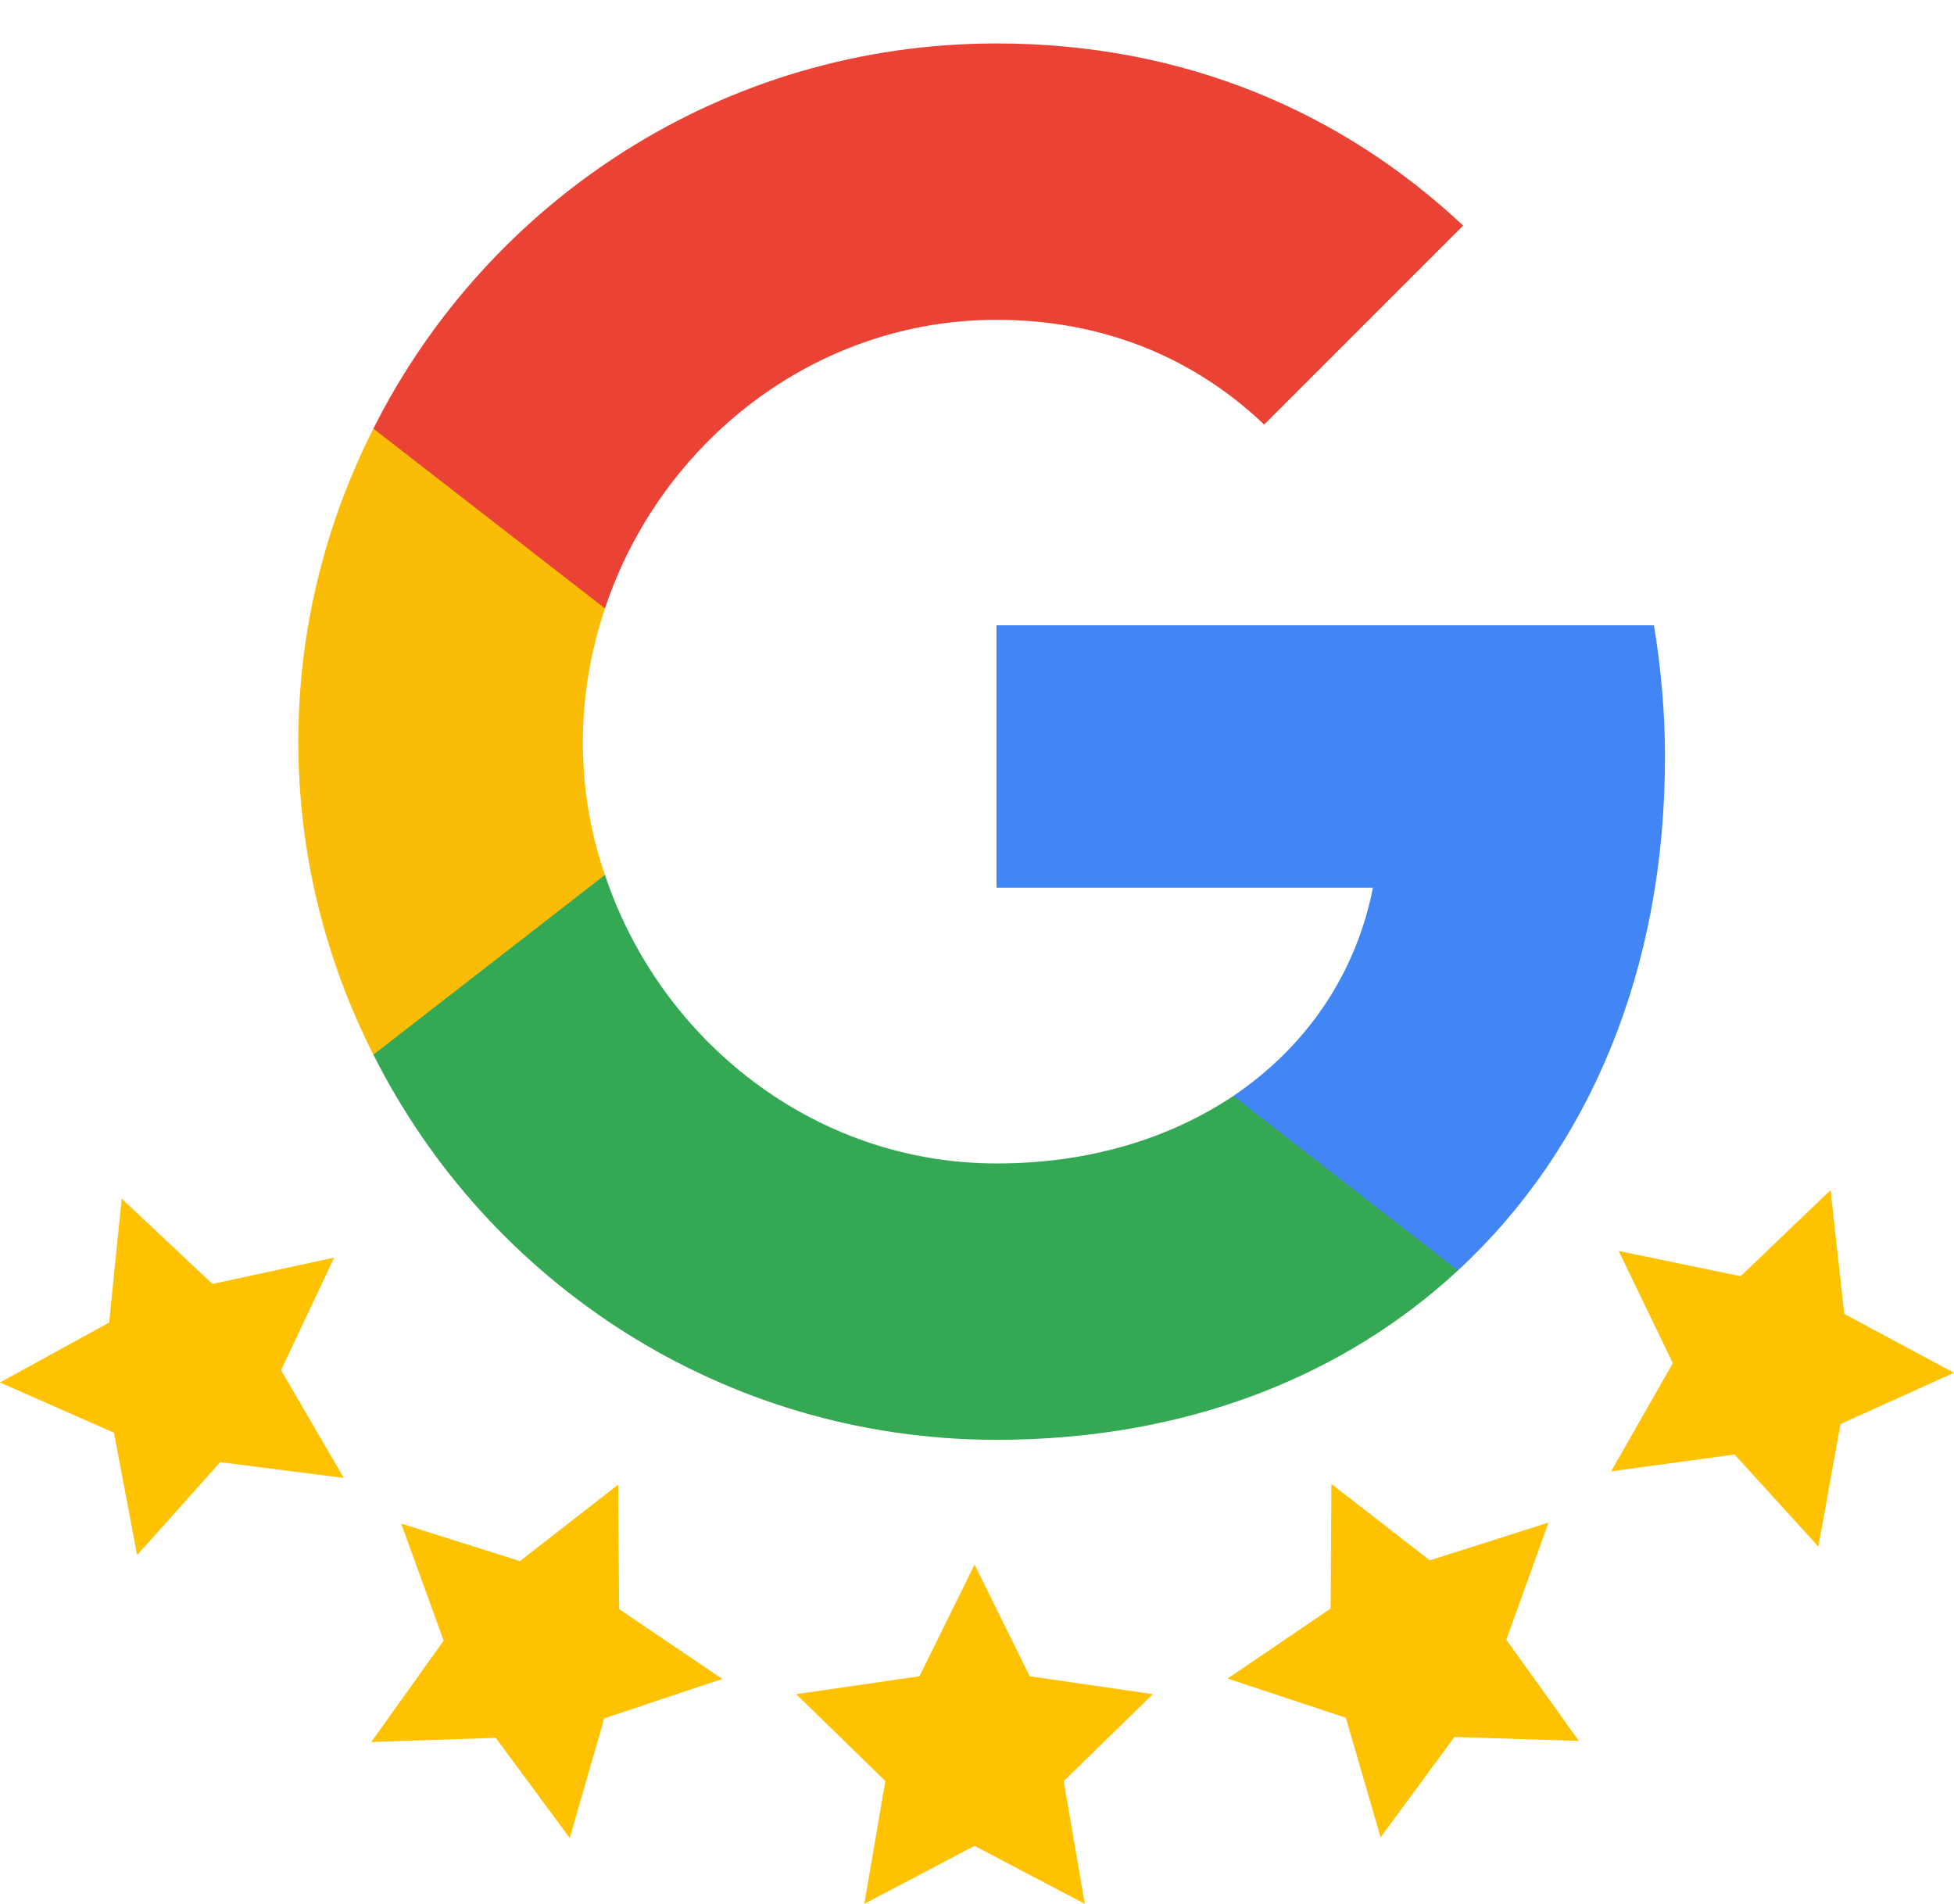
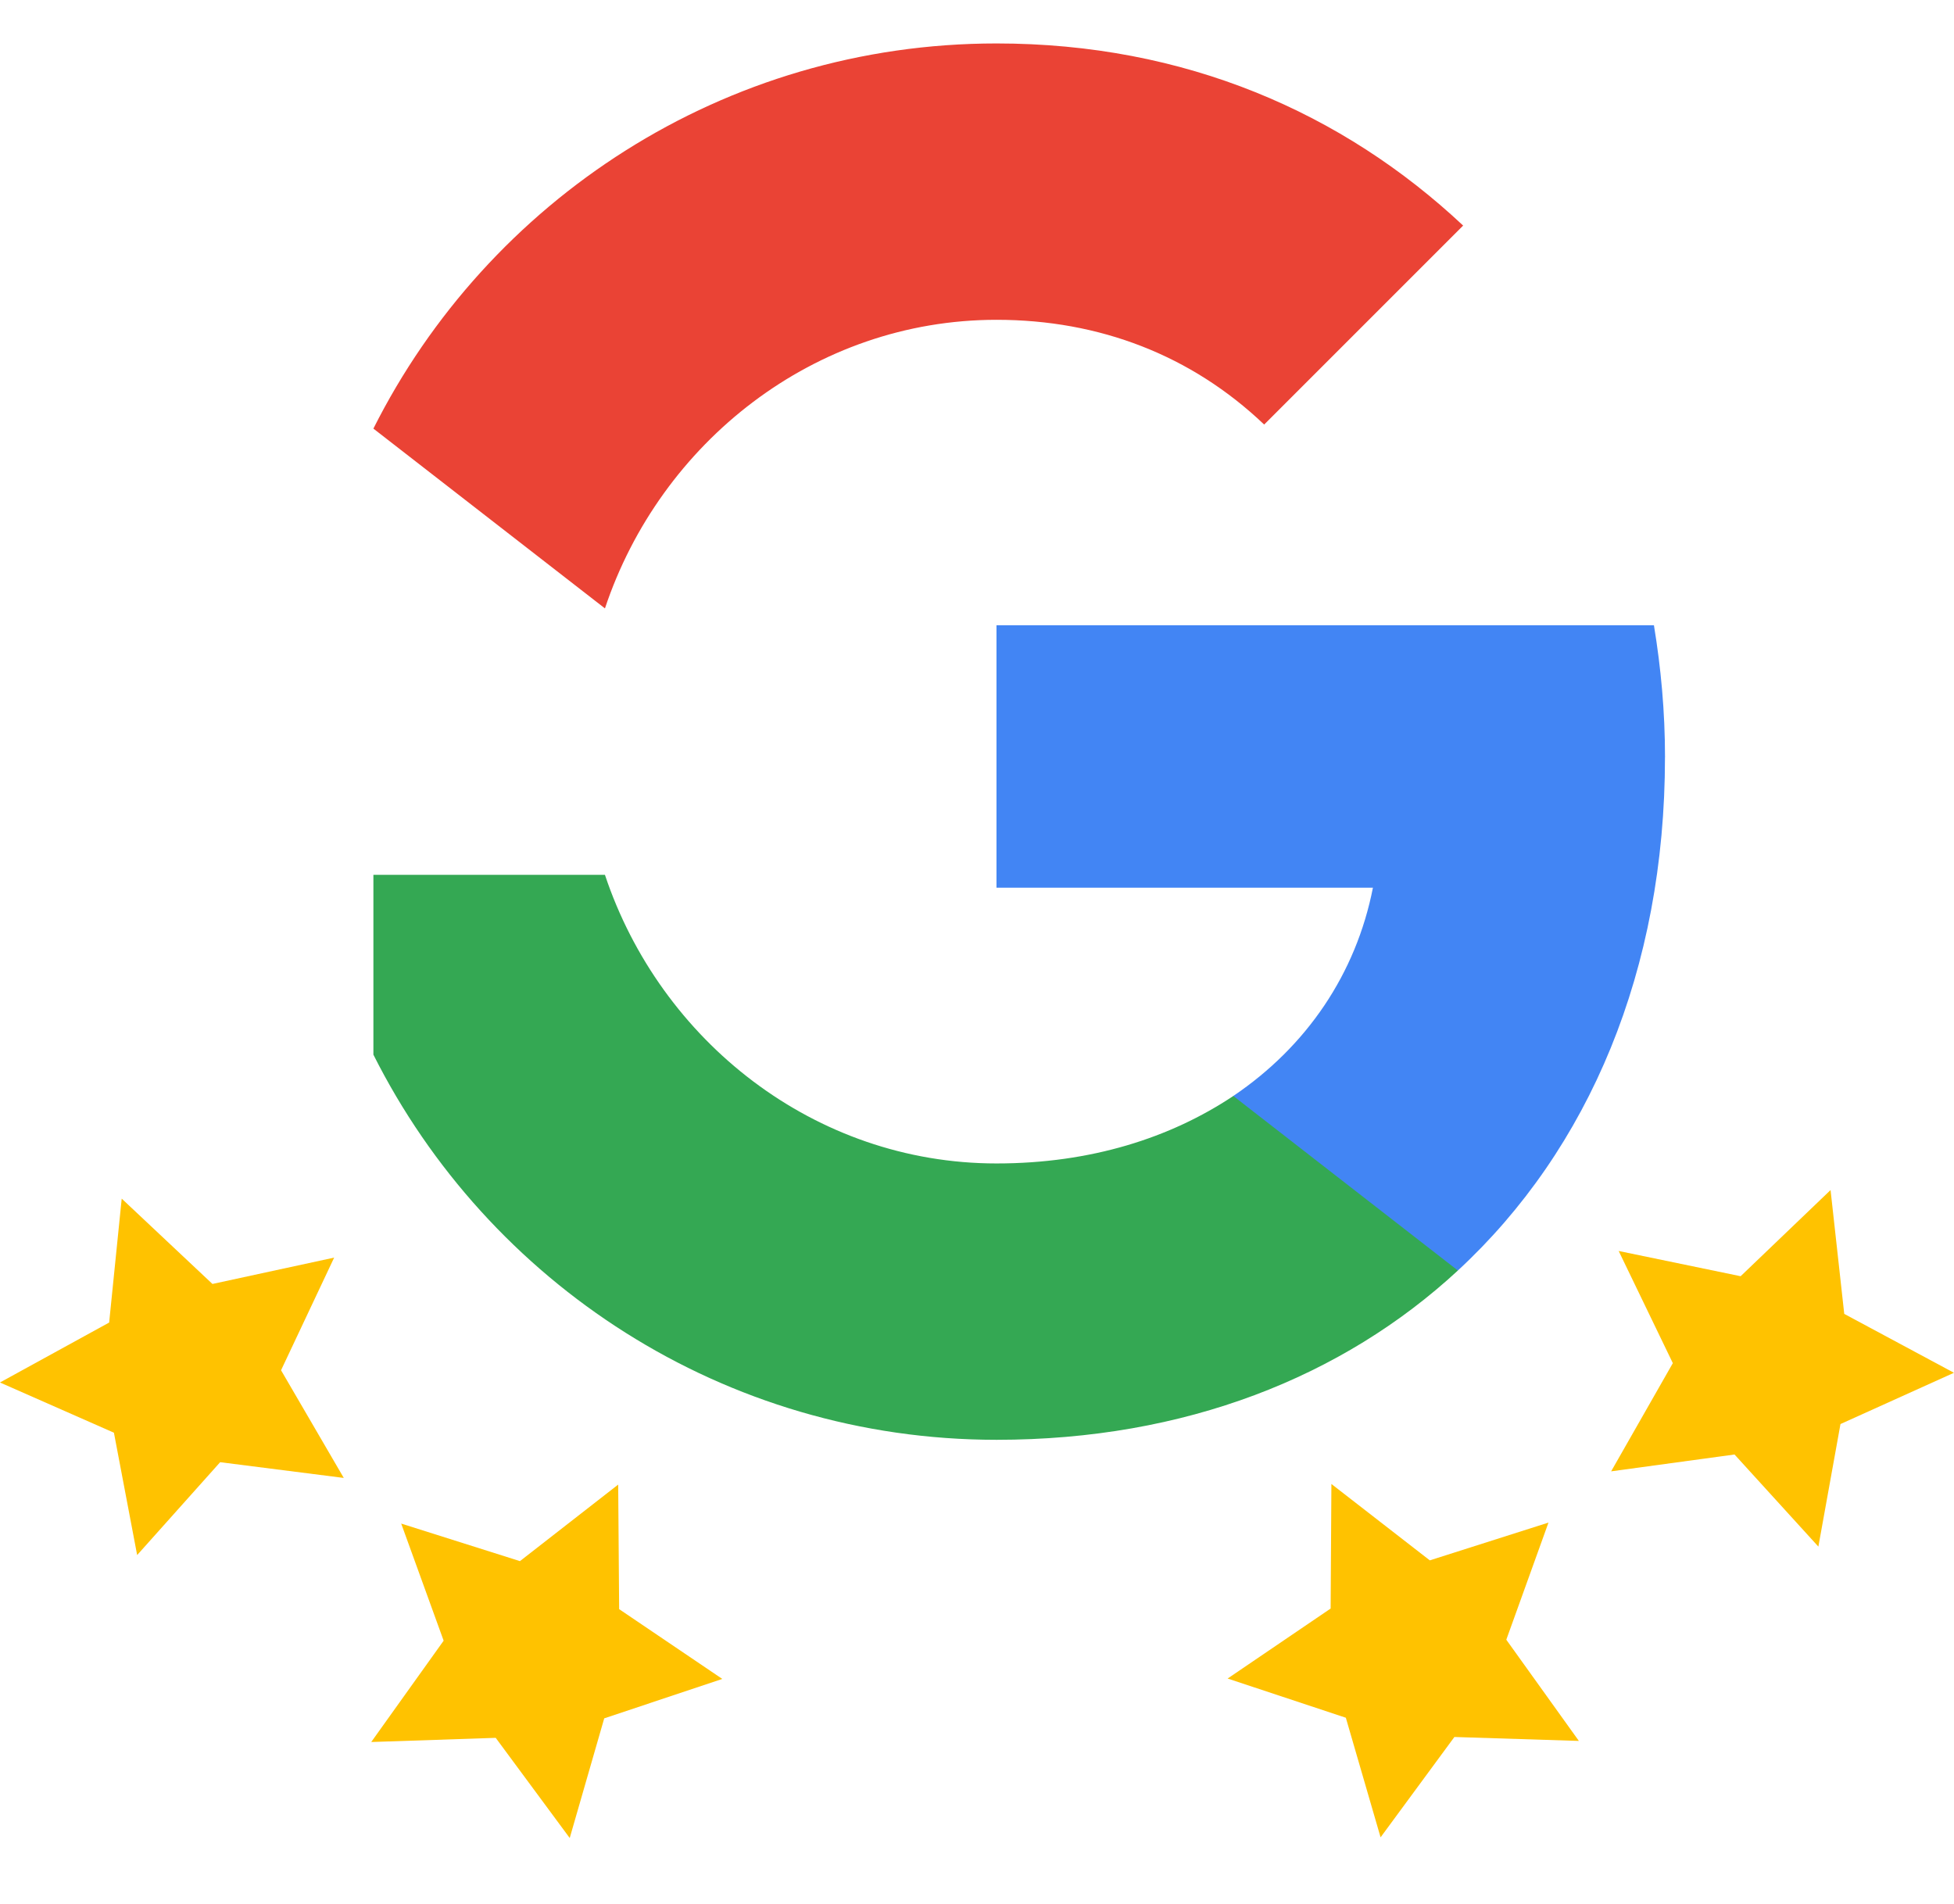
<svg xmlns="http://www.w3.org/2000/svg" viewBox="0 0 487.09 474.58" id="Ebene_1">
  <defs>
    <style>.cls-1{fill:#4285f4;}.cls-2{fill:#fbbc05;}.cls-3{fill:#34a853;}.cls-4{fill:#ffc200;}.cls-5{fill:#ea4335;}</style>
  </defs>
  <g>
    <path d="m415.05,188.79c0-11.46-1.02-22.34-2.76-32.92h-163.89v65.41h93.84c-4.21,21.46-16.53,39.59-34.81,51.92v43.51h55.98c32.78-30.31,51.63-74.98,51.63-127.92Z" class="cls-1" />
    <path d="m248.41,358.91c46.99,0,86.3-15.66,115.01-42.2l-55.98-43.51c-15.66,10.44-35.53,16.82-59.03,16.82-45.4,0-83.83-30.6-97.61-71.94h-57.72v44.82c28.57,56.85,87.31,96.01,155.33,96.01Z" class="cls-3" />
-     <path d="m150.8,218.09c-3.63-10.44-5.51-21.61-5.51-33.21s2.03-22.77,5.51-33.21v-44.82h-57.72c-11.89,23.5-18.71,49.89-18.71,78.03s6.82,54.53,18.71,78.03l57.72-44.82Z" class="cls-2" />
    <path d="m248.41,79.72c25.67,0,48.59,8.85,66.72,26.11l49.6-49.6c-30.02-28.14-69.33-45.4-116.32-45.4-68.02,0-126.76,39.16-155.33,96.01l57.72,44.82c13.78-41.33,52.21-71.94,97.61-71.94Z" class="cls-5" />
  </g>
  <g>
-     <path d="m287.41,422.31l-30.73-4.46-13.74-27.84-13.74,27.84-30.73,4.46,22.23,21.67-5.25,30.6,27.48-14.45,27.48,14.45-5.25-30.6s22.23-21.67,22.23-21.67Z" class="cls-4" />
    <path d="m386.01,379.54l-29.59,9.42-24.53-19.04-.19,31.05-25.68,17.45,29.47,9.77,8.66,29.81,18.4-25.01,31.03.98-18.09-25.23s10.52-29.21,10.52-29.21Z" class="cls-4" />
    <path d="m456.32,296.65l-22.42,21.48-30.4-6.29,13.5,27.96-15.38,26.97,30.76-4.2,20.9,22.96,5.51-30.55,28.29-12.78-27.35-14.68s-3.41-30.86-3.41-30.86Z" class="cls-4" />
    <path d="m180.06,418.52l-25.72-17.4-.24-31.05-24.49,19.08-29.6-9.36,10.58,29.19-18.05,25.26,31.03-1.04,18.45,24.97,8.6-29.83s29.45-9.83,29.45-9.83Z" class="cls-4" />
    <path d="m85.69,368.4l-15.63-26.83,13.24-28.08-30.34,6.57-22.62-21.27-3.13,30.89-27.22,14.94,28.41,12.52,5.79,30.5,20.69-23.15s30.8,3.92,30.8,3.92Z" class="cls-4" />
  </g>
</svg>